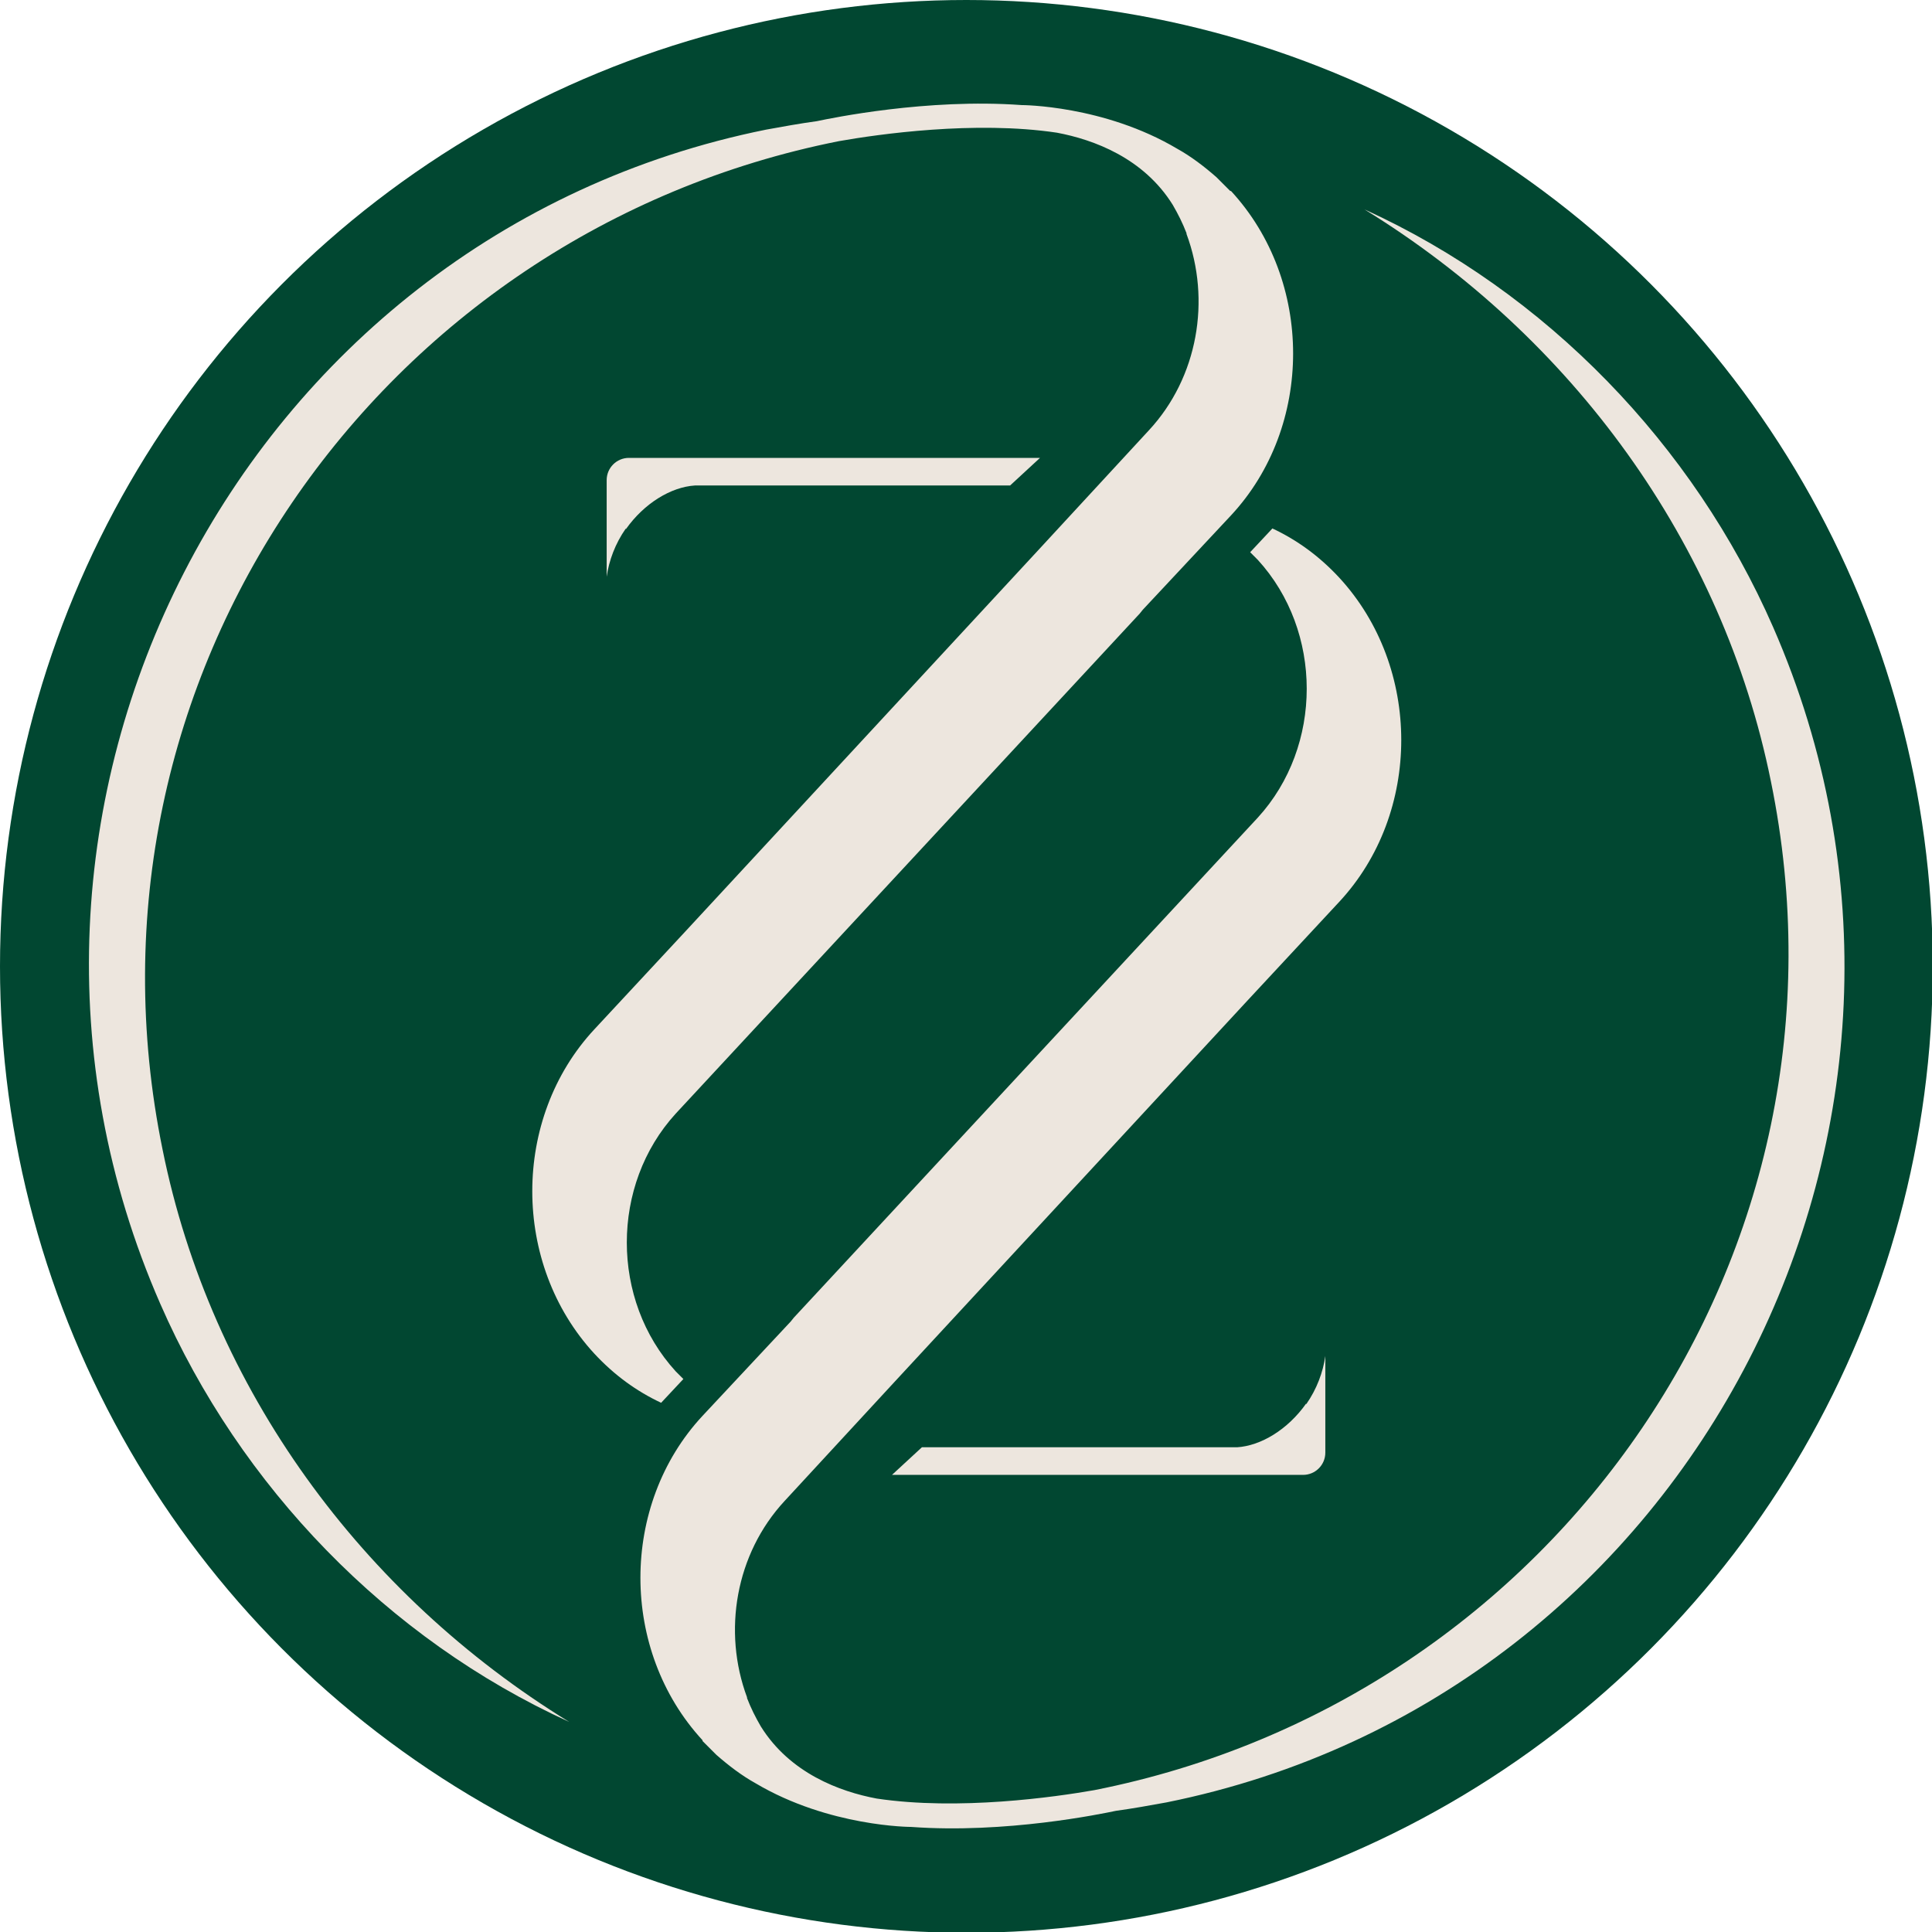
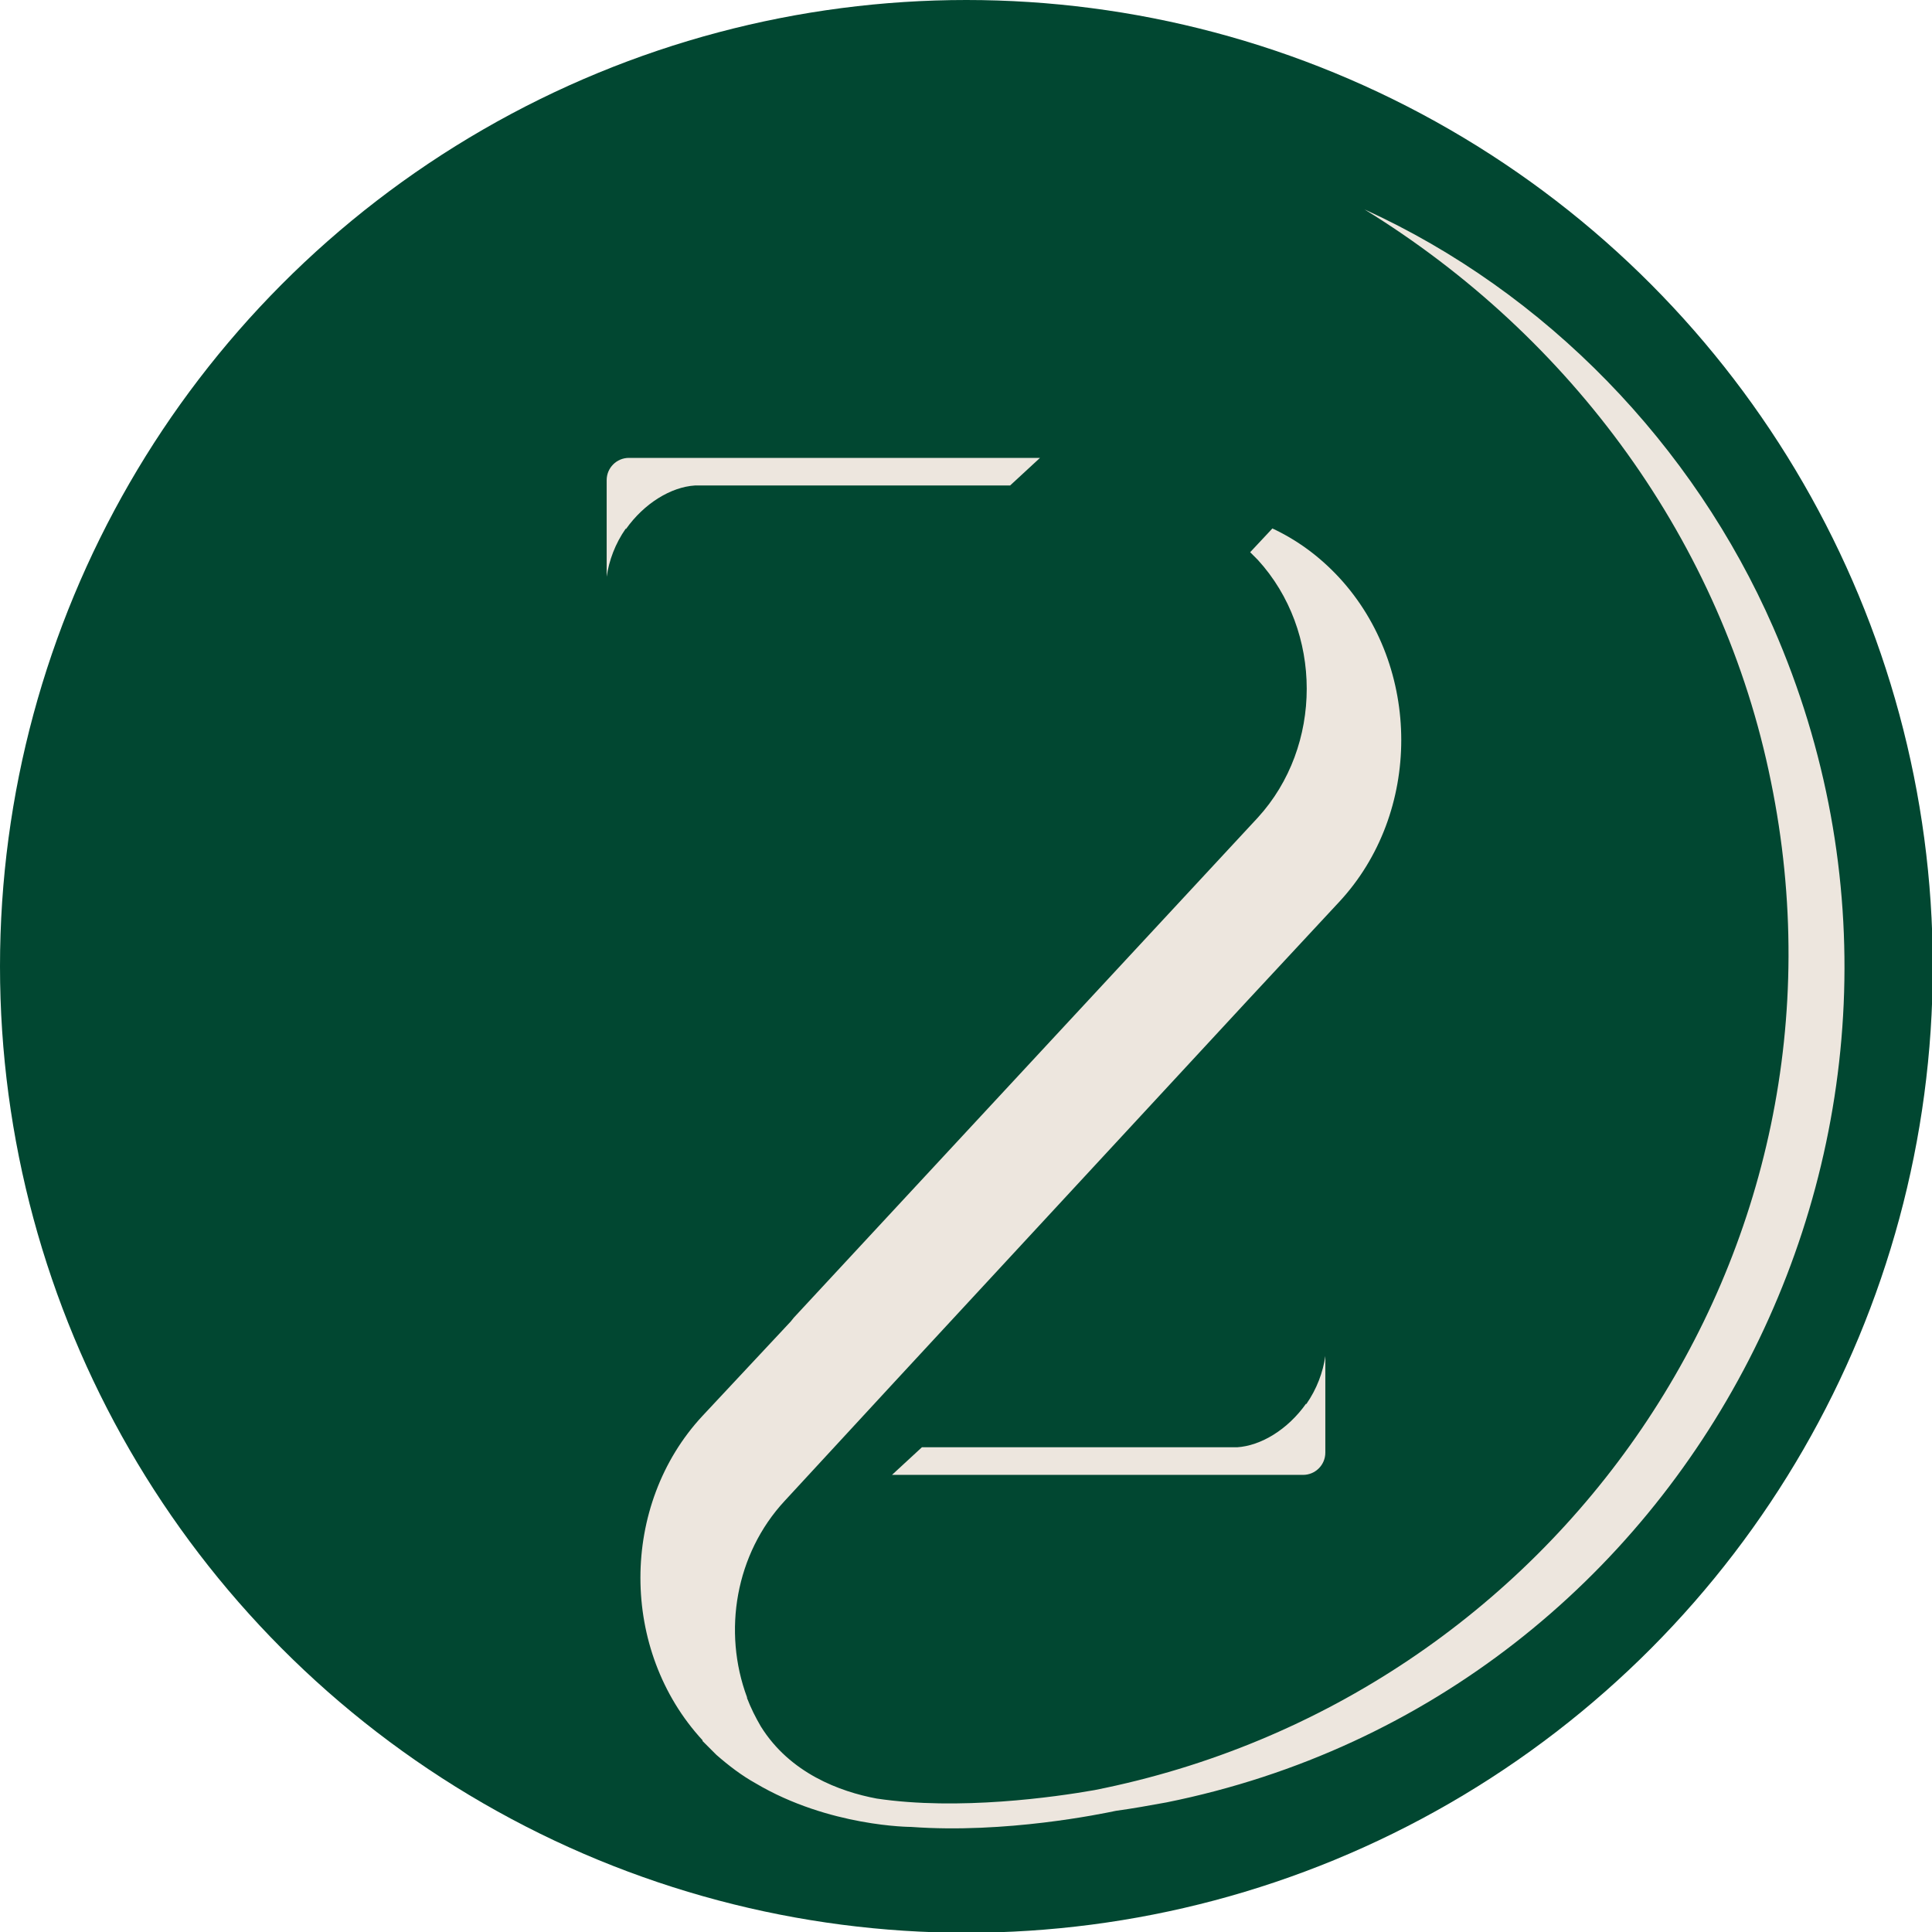
<svg xmlns="http://www.w3.org/2000/svg" id="Layer_1" data-name="Layer 1" viewBox="0 0 25.19 25.19">
  <defs>
    <style>
      .cls-1 {
        fill: #014731;
      }

      .cls-2 {
        fill: #ede6de;
      }
    </style>
  </defs>
  <circle class="cls-1" cx="12.6" cy="12.6" r="12.6" />
  <g>
    <g>
      <path class="cls-2" d="M8.16,6.9c.24-.34.59-.55.9-.57h4.11l.39-.36h-5.36c-.16,0-.29.13-.29.29v.07h0v1.19c.03-.21.11-.43.25-.63Z" />
-       <path class="cls-2" d="M16.04,2.49c-.06-.06-.12-.12-.18-.18h0s0,0,0,0c-.16-.14-.33-.27-.51-.37-.96-.57-2.03-.57-2.03-.57h0c-1.23-.09-2.48.17-2.67.21-.22.03-.44.07-.66.11C3.1,3.08-.72,10.58,2.09,17c1.04,2.38,2.96,4.37,5.33,5.45-2.7-1.66-4.67-4.34-5.3-7.46C.86,8.84,4.94,3.03,10.94,1.84c.51-.09,1.77-.27,2.84-.11.48.09,1.13.33,1.51.94.07.12.13.24.18.37,0,0,0,0,0,.01.32.86.15,1.87-.49,2.56l-1.44,1.56-4.6,4.97-1.19,1.28c-1.08,1.16-1.08,3.06,0,4.23.26.28.55.49.87.64l.29-.31s-.07-.07-.1-.1c-.85-.93-.85-2.43,0-3.36l6.05-6.52.04-.05.29-.31.86-.92c1.08-1.16,1.08-3.06,0-4.23Z" />
    </g>
    <g>
      <path class="cls-2" d="M17.03,18.3c-.24.34-.59.55-.9.57h-4.11l-.39.36h5.36c.16,0,.29-.13.29-.29v-.07h0v-1.19c-.03.21-.11.43-.25.63Z" />
      <path class="cls-2" d="M9.16,22.7c.06.06.12.12.18.18h0s0,0,0,0c.16.14.33.27.51.37.96.57,2.03.57,2.03.57h0c1.23.09,2.48-.17,2.67-.21.22-.03.44-.07.66-.11,6.89-1.39,10.72-8.89,7.91-15.32-1.04-2.38-2.96-4.37-5.33-5.45,2.7,1.66,4.67,4.34,5.3,7.46,1.26,6.15-2.81,11.96-8.82,13.15-.51.09-1.77.27-2.84.11-.48-.09-1.13-.33-1.51-.94-.07-.12-.13-.24-.18-.37,0,0,0,0,0-.01-.32-.86-.15-1.87.49-2.56l1.44-1.56,4.6-4.97,1.19-1.28c1.08-1.16,1.08-3.06,0-4.23-.26-.28-.55-.49-.87-.64l-.29.31s.07.07.1.1c.85.93.85,2.43,0,3.36l-6.05,6.52-.04.05-.29.31-.86.92c-1.08,1.16-1.08,3.06,0,4.23Z" />
    </g>
  </g>
</svg>